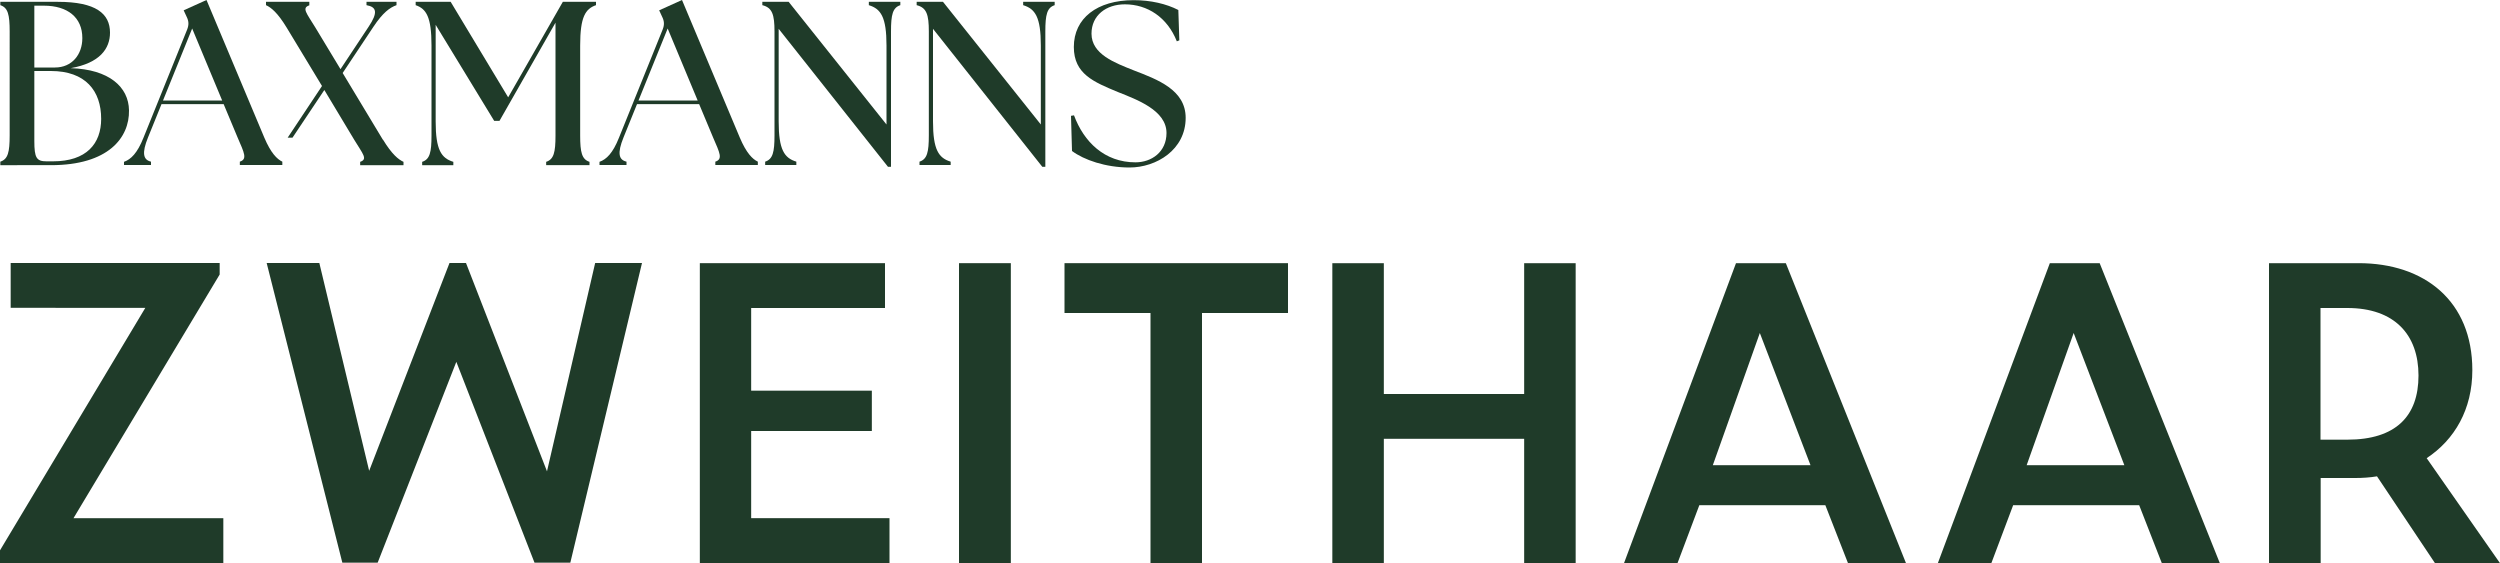
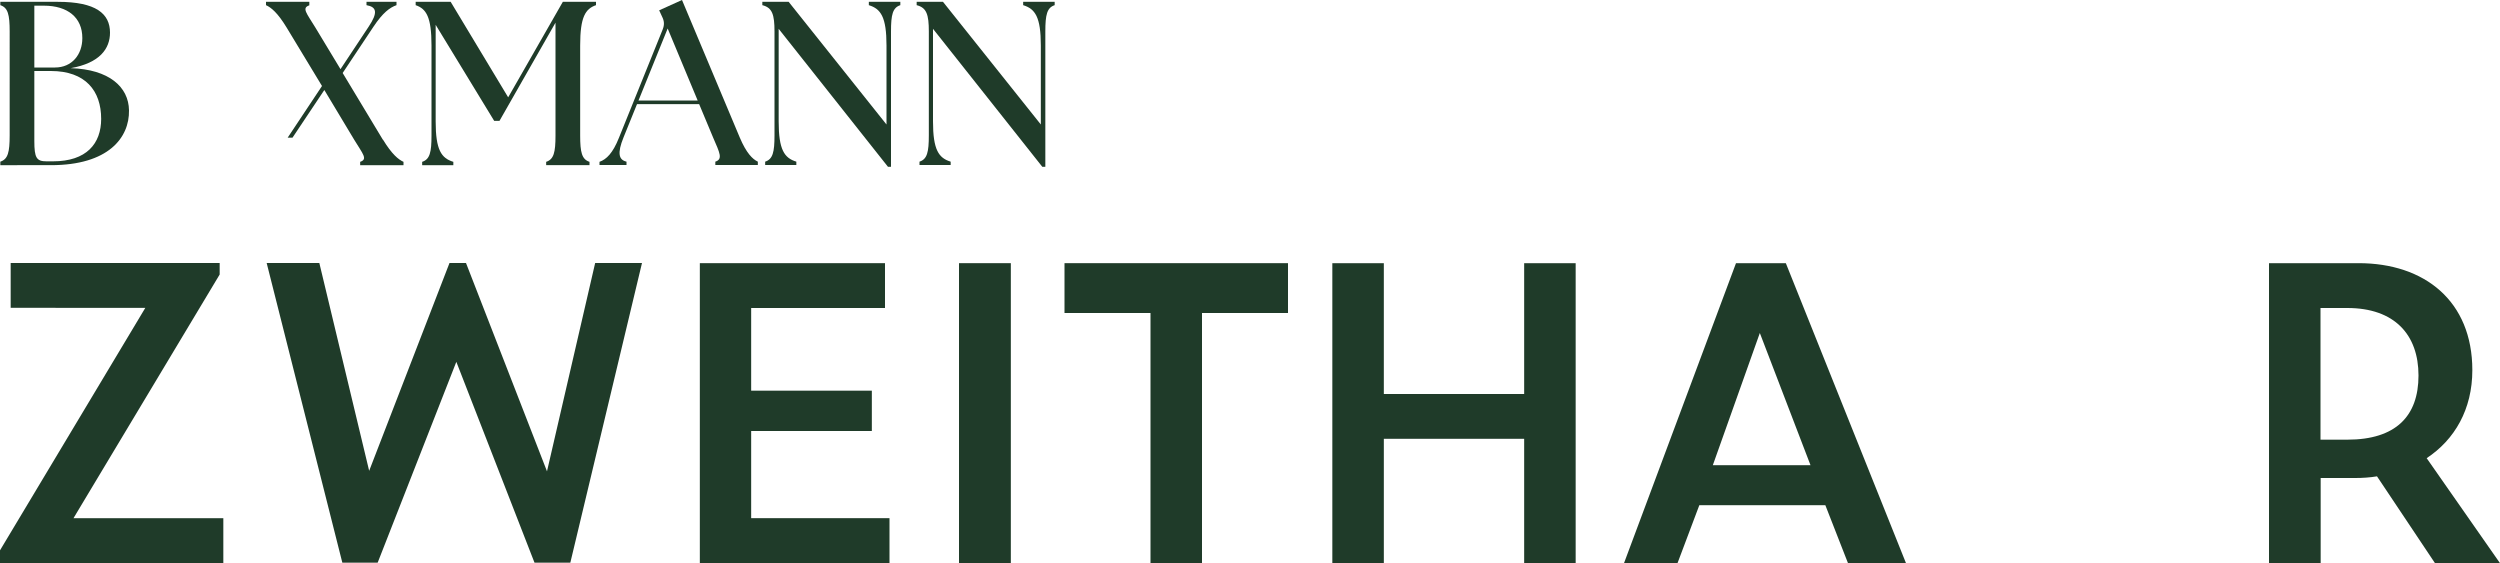
<svg xmlns="http://www.w3.org/2000/svg" id="Ebene_1" viewBox="0 0 150 33.79">
  <defs>
    <style>.cls-1{fill:#1f3b29;stroke-width:0px;}</style>
  </defs>
  <path class="cls-1" d="m13.41,33.79H0v-.77l8.72-14.55H.64v-2.69h12.54v.69l-8.77,14.62h8.99v2.69Z" />
  <path class="cls-1" d="m27.38,21.71l-4.72,12.05h-2.12l-4.54-17.98h3.16l2.99,12.47,4.82-12.47h.99l4.86,12.5,2.89-12.5h2.81l-4.3,17.98h-2.15l-4.69-12.05Z" />
  <path class="cls-1" d="m41.99,15.79h11.11v2.69h-8.03v4.96h7.24v2.42h-7.24v5.23h8.3v2.69h-11.38V15.79Z" />
  <path class="cls-1" d="m57.54,15.79h3.11v18h-3.11V15.79Z" />
  <path class="cls-1" d="m72.12,18.78v15.01h-3.09v-15.01h-5.16v-2.99h13.41v2.99h-5.16Z" />
  <path class="cls-1" d="m91.45,26.33h-8.42v7.46h-3.09V15.79h3.09v7.85h8.42v-7.85h3.09v18h-3.09v-7.46Z" />
  <path class="cls-1" d="m109.52,30.31h-7.56l-1.31,3.48h-3.21l6.72-18h2.99l7.21,18h-3.48l-1.36-3.48Zm-.89-2.4l-3.04-7.93-2.82,7.93h5.85Z" />
-   <path class="cls-1" d="m128.35,30.31h-7.56l-1.31,3.48h-3.21l6.72-18h2.99l7.21,18h-3.48l-1.36-3.48Zm-.89-2.4l-3.04-7.93-2.82,7.93h5.85Z" />
  <path class="cls-1" d="m139.23,33.79h-3.09V15.79h5.38c3.95,0,6.82,2.27,6.82,6.42,0,2.35-1.06,4.17-2.74,5.28l4.4,6.3h-3.9l-3.48-5.21c-.42.07-.86.1-1.31.1h-2.07v5.11Zm1.61-7.41c2.91,0,4.27-1.41,4.27-3.85s-1.43-4.05-4.27-4.05h-1.61v7.9h1.61Z" />
  <path class="cls-1" d="m22.97,8.38l-2.41-4,1.85-2.78c.56-.84.98-1.15,1.38-1.29V.11h-1.8v.2c.62.11.69.45.13,1.29l-1.69,2.55-1.51-2.5c-.53-.87-.83-1.17-.36-1.33V.11h-2.6v.2c.31.14.7.46,1.23,1.33l2.13,3.52-2.06,3.1h.29l1.91-2.86,1.79,2.98c.53.87.83,1.17.36,1.33v.2h2.6v-.2c-.31-.14-.7-.46-1.23-1.33Z" />
  <path class="cls-1" d="m.02,9.9v-.2c.46-.15.56-.57.56-1.58V1.89C.58.88.48.46.02.31V.11h3.45c2.29,0,3.13.71,3.13,1.85,0,.95-.6,1.82-2.36,2.13,2.31.07,3.48,1.13,3.5,2.53.03,1.64-1.24,3.29-4.68,3.29H.02ZM4.94,2.28c0-1.23-.88-1.94-2.31-1.94h-.57v3.71h1.24c1.02,0,1.64-.78,1.64-1.76Zm1.13,4.85c0-1.68-.94-2.87-3.02-2.87h-.99v4.2c0,1.01.13,1.22.73,1.22h.39c2.01,0,2.89-1.06,2.89-2.55Z" />
-   <path class="cls-1" d="m7.44,9.71c.42-.15.8-.52,1.17-1.45l2.62-6.49c.11-.28.1-.5-.03-.76l-.18-.39,1.37-.62,3.47,8.26c.39.92.76,1.29,1.08,1.44v.2h-2.55v-.2c.46-.15.27-.52-.13-1.44l-.84-2.01h-3.73l-.81,2c-.38.94-.29,1.34.18,1.45v.2h-1.62v-.2Zm5.89-3.68l-1.8-4.32-1.75,4.32h3.55Z" />
  <path class="cls-1" d="m25.33,9.71c.46-.15.56-.57.56-1.58V2.73c0-1.71-.31-2.2-.95-2.42V.11h2.1l3.45,5.73L33.77.11h1.99v.2c-.64.22-.95.71-.95,2.42v5.4c0,1.01.1,1.43.56,1.58v.2h-2.6v-.2c.46-.15.56-.57.56-1.58V1.36l-3.36,5.89h-.32l-3.51-5.76v5.8c0,1.71.34,2.2,1.06,2.42v.2h-1.87v-.2Z" />
  <path class="cls-1" d="m35.97,9.71c.42-.15.8-.52,1.17-1.45l2.62-6.49c.11-.28.1-.5-.03-.76l-.18-.39,1.37-.62,3.47,8.26c.39.92.76,1.29,1.08,1.44v.2h-2.55v-.2c.46-.15.27-.52-.13-1.44l-.84-2.01h-3.73l-.81,2c-.38.94-.29,1.34.18,1.45v.2h-1.62v-.2Zm5.89-3.68l-1.8-4.32-1.75,4.32h3.55Z" />
  <path class="cls-1" d="m46.72,1.73v5.55c0,1.71.34,2.2,1.06,2.42v.2h-1.87v-.2c.46-.15.56-.57.56-1.58V1.89c0-1.01-.13-1.43-.73-1.58V.11h1.58l5.87,7.36V2.73c0-1.71-.34-2.2-1.06-2.42V.11h1.89v.2c-.46.15-.56.57-.56,1.58v8.12h-.18l-6.56-8.28Z" />
  <path class="cls-1" d="m55.98,1.73v5.55c0,1.71.34,2.2,1.06,2.42v.2h-1.87v-.2c.46-.15.56-.57.56-1.58V1.89c0-1.01-.13-1.43-.73-1.58V.11h1.58l5.87,7.36V2.73c0-1.71-.34-2.2-1.06-2.42V.11h1.89v.2c-.46.15-.56.57-.56,1.58v8.12h-.18l-6.56-8.28Z" />
-   <path class="cls-1" d="m64.32,9.05l-.06-2.1.18-.03c.59,1.59,1.83,2.82,3.69,2.82.96,0,1.86-.62,1.86-1.76,0-1.37-1.8-2.01-2.92-2.46-1.44-.6-2.64-1.08-2.64-2.7,0-1.73,1.4-2.81,3.59-2.81,1.03,0,1.96.22,2.68.59l.06,1.82-.15.06c-.57-1.44-1.76-2.22-3.12-2.22-1.12,0-2,.66-2,1.76,0,1.24,1.41,1.75,2.53,2.2,1.43.55,3.12,1.17,3.12,2.85,0,1.92-1.76,2.98-3.37,2.98-1.44,0-2.74-.46-3.45-.99Z" />
</svg>